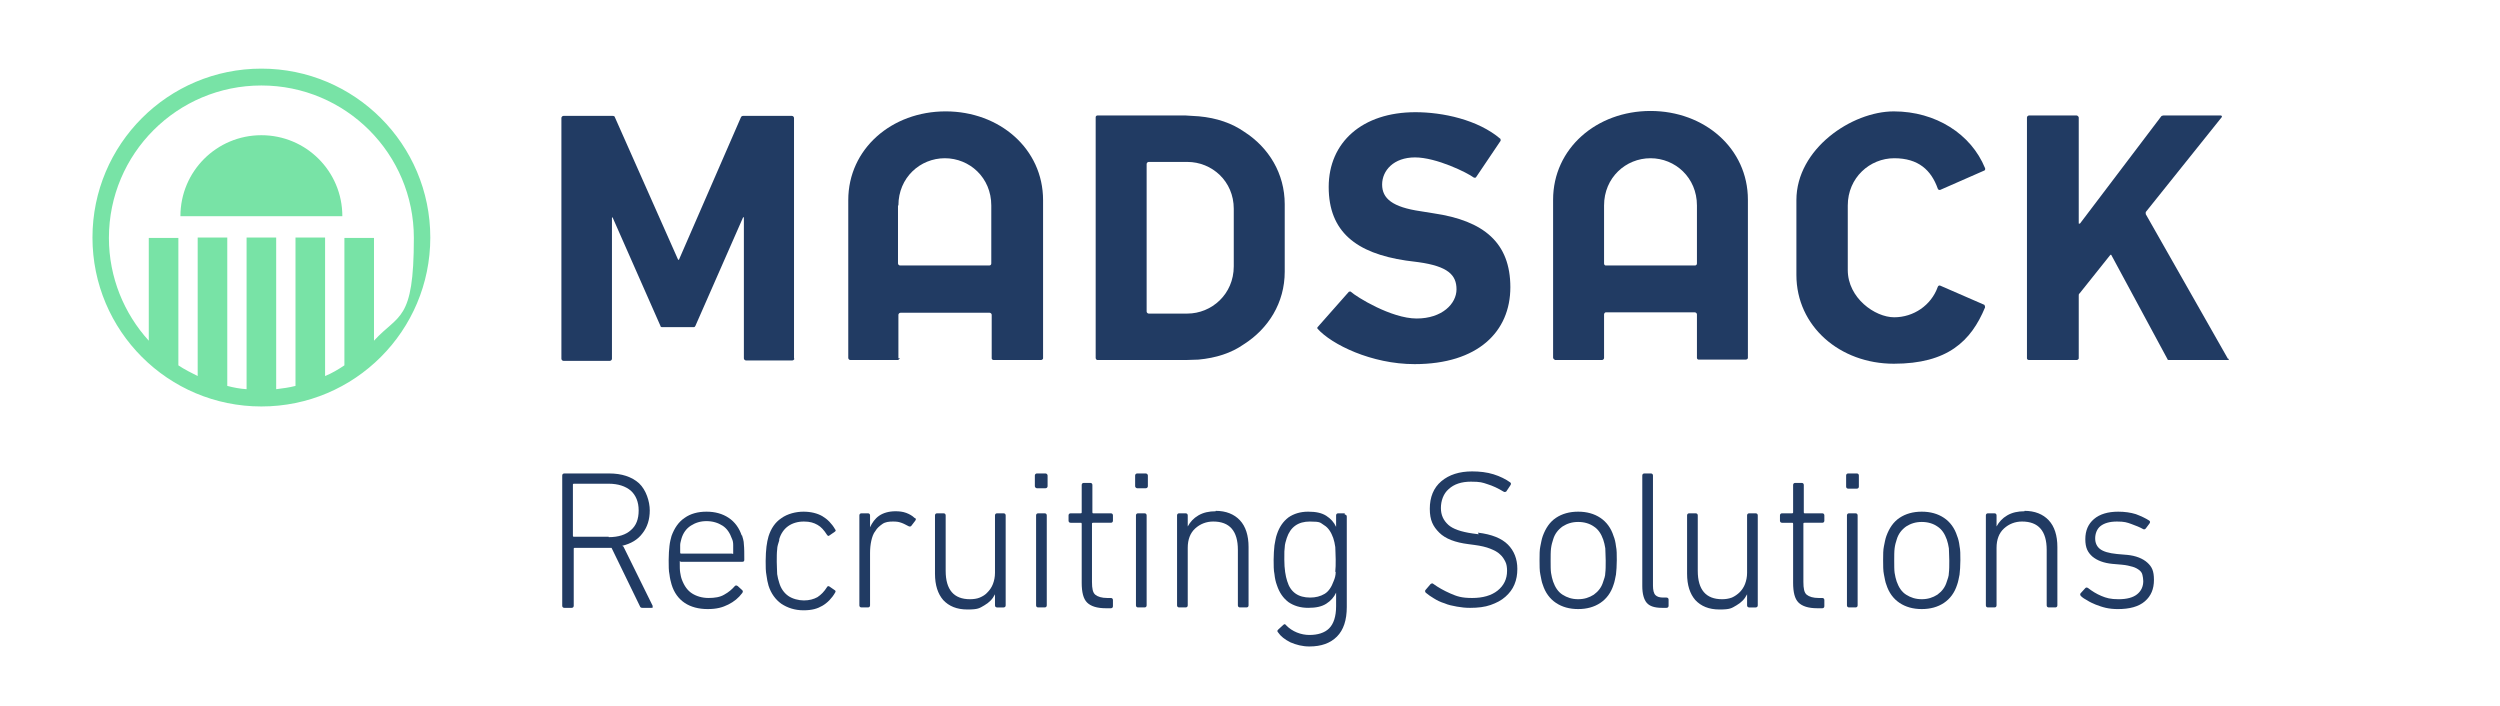
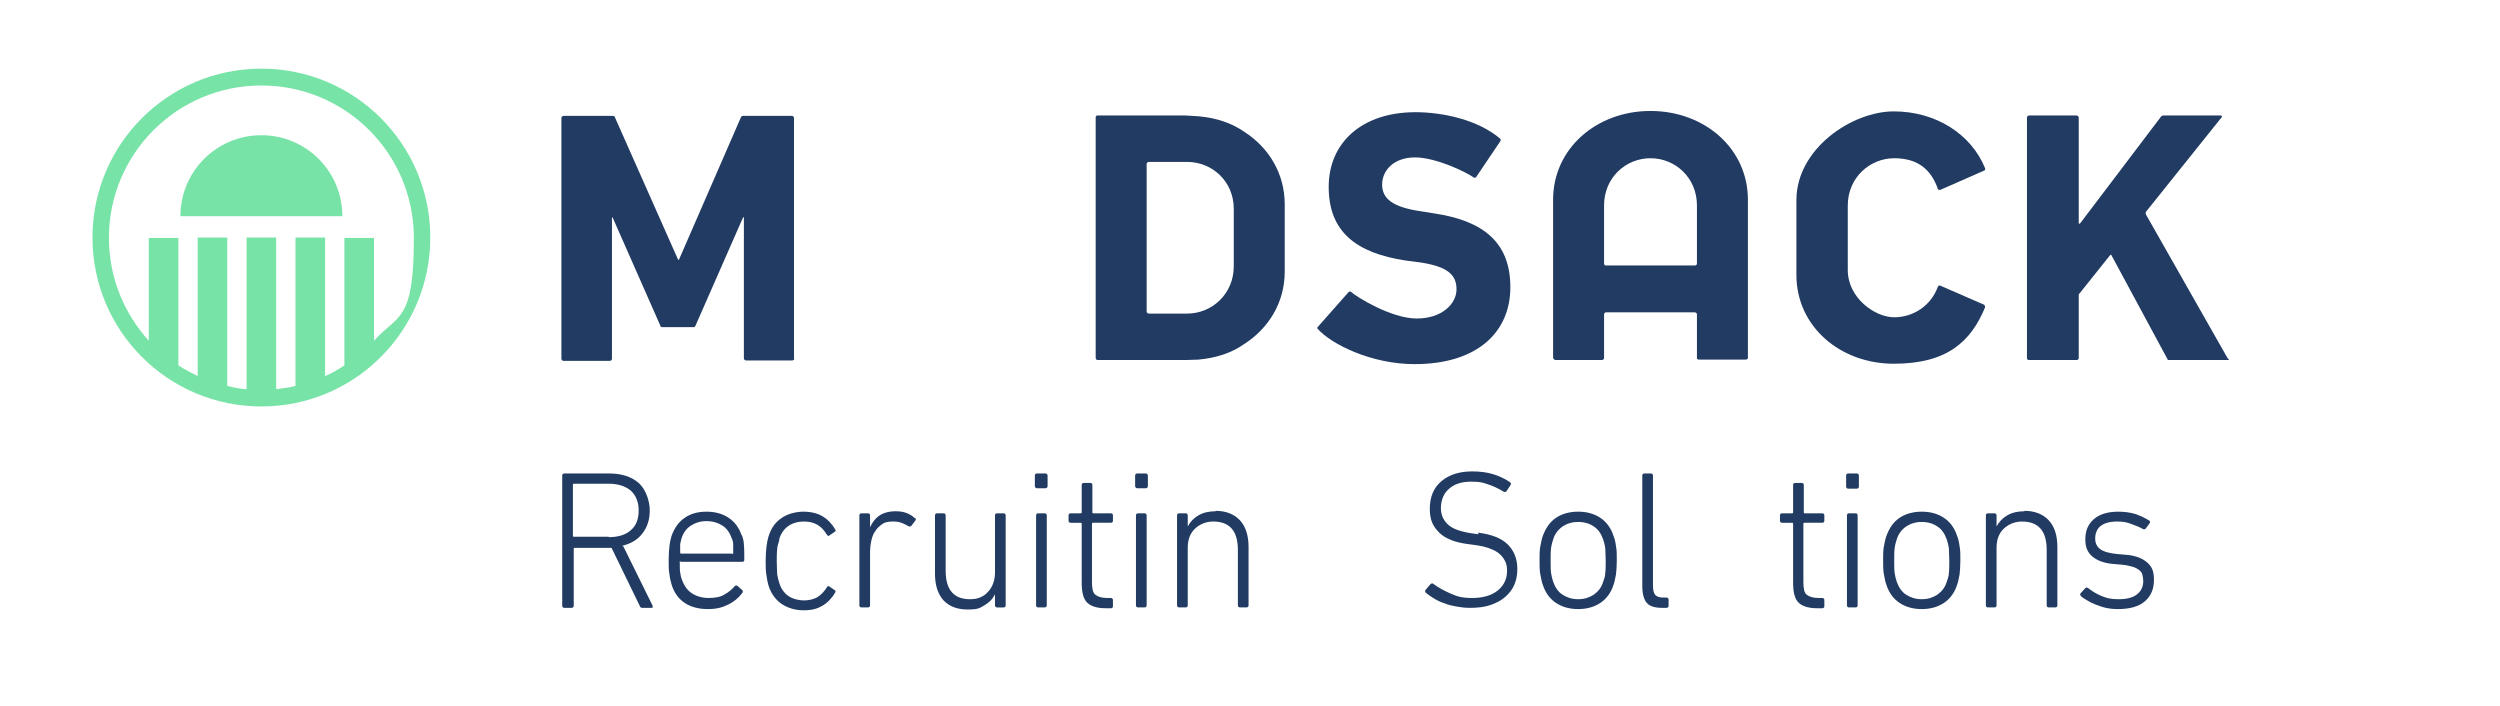
<svg xmlns="http://www.w3.org/2000/svg" id="Unterzeile_Unternehmensbereiche" version="1.1" viewBox="0 0 608.3 171.7">
  <defs>
    <style>
      .st0 {
        fill: #213b63;
      }

      .st1 {
        fill: #78e3a6;
      }
    </style>
  </defs>
  <path class="st0" d="M193.2,87.3V28.7c0-.2-.2-.5-.5-.5h-11.9c-.2,0-.4.1-.5.3l-15.1,34.7c0,0-.2,0-.2,0l-15.4-34.7c0-.2-.3-.3-.5-.3h-12c-.2,0-.5.2-.5.5v58.6c0,.2.2.5.5.5h11.3c.2,0,.5-.2.5-.5v-34.3c0-.1.2-.2.2,0l11.6,26.3c0,.2.2.3.4.3h7.7c.2,0,.3-.1.4-.3l11.6-26.4c0-.1.2,0,.2,0v34.3c0,.2.2.5.5.5h11.3c.2,0,.5-.2.5-.5Z" />
-   <path class="st0" d="M218.6,87.2v-10.6c0-.2.2-.5.5-.5h21.7c.2,0,.5.2.5.5v10.6c0,.2.2.4.5.4h11.5c.2,0,.5-.2.5-.4v-38.5c0-12.5-10.6-21.6-23.7-21.6s-23.7,9.1-23.7,21.6v38.4c0,.2.2.5.5.5h11.5c.2,0,.5-.2.5-.5ZM218.6,50c0-6.8,5.3-11.5,11.3-11.5s11.3,4.7,11.3,11.5v14.1c0,.3-.2.5-.5.5h-21.7c-.2,0-.5-.2-.5-.5v-14.1Z" />
  <path class="st0" d="M542.1,87.3l-20-35.2c0-.2,0-.4,0-.5l18.5-23.1c.1-.1,0-.4-.2-.4h-14c-.2,0-.5.1-.6.3l-19.7,26c0,0-.3,0-.3,0v-25.8c0-.2-.3-.5-.5-.5h-11.6c-.2,0-.5.2-.5.5v58.6c0,.2.2.4.5.4h11.6c.2,0,.5-.2.5-.4v-15.3c0-.2,0-.4.2-.5l7.5-9.4c0,0,.1,0,.2,0l13.7,25.4c0,.2.2.2.4.2h14.3c.2,0,.3-.2.2-.3Z" />
  <path class="st0" d="M367.5,69.9c0-10.8-6.4-16.2-18.7-18l-3.1-.5c-6.9-1-9.4-3.1-9.4-6.5s2.8-6.6,8-6.6,12.7,3.7,14.3,4.9c.2.1.4,0,.5,0l6-8.9c.1-.1,0-.3,0-.5-5.5-4.7-14.1-6.5-20.7-6.5-12.9,0-21.1,7.3-21.1,18.2s6.7,16.1,18.8,17.9l3.1.4c7.1,1,9.2,3.1,9.2,6.6s-3.5,7.1-9.7,7.1-14.7-5.3-16-6.5c-.1-.1-.3-.1-.5,0l-7.6,8.6c-.1.1-.1.3,0,.4,3.4,3.8,13.1,8.6,23.6,8.6,15.4,0,23.3-7.9,23.3-18.7Z" />
  <path class="st0" d="M312.6,49.7c0-7.5-3.9-13.8-9.8-17.6-3-2.1-6.7-3.4-11.1-3.8-.3,0-3.1-.2-3.2-.2h-21.5c-.2,0-.4.2-.4.4v58.6c0,.2.2.5.4.5h21.5c.1,0,2.9-.1,3.1-.1,4.3-.4,8-1.6,11-3.7,6-3.8,10-10.1,10-17.7v-16.4ZM300.2,64.8c0,6.8-5.4,11.5-11.3,11.5h-9.4c-.2,0-.5-.2-.5-.5v-35.9c0-.2.2-.5.5-.5h9.4c6,0,11.3,4.7,11.3,11.4v13.9Z" />
  <path class="st0" d="M378.3,87.6h11.5c.2,0,.5-.2.5-.5v-10.6c0-.2.2-.5.4-.5h21.7c.2,0,.5.2.5.5v10.6c0,.2.2.4.4.4h11.5c.2,0,.5-.2.5-.4v-38.5c0-12.5-10.6-21.6-23.7-21.6s-23.7,9.1-23.7,21.6v38.4c0,.2.2.5.4.5ZM390.3,50c0-6.8,5.3-11.5,11.3-11.5s11.3,4.7,11.3,11.5v14.1c0,.3-.2.5-.5.5h-21.7c-.2,0-.4-.2-.4-.5v-14.1Z" />
  <path class="st0" d="M482.9,74.2l-10.8-4.7c-.2-.1-.5,0-.6.3-1.6,4.5-5.9,7.4-10.6,7.4s-11.3-4.7-11.3-11.5v-15.7c0-6.8,5.4-11.5,11.3-11.5s9,2.9,10.6,7.4c0,.2.4.4.6.3l10.7-4.7c.2,0,.3-.4.2-.6-3.4-8.3-12-13.8-22.2-13.8s-23.7,9.1-23.7,21.6v18.2c0,12.5,10.6,21.6,23.7,21.6s18.8-5.5,22.2-13.7c0-.2,0-.5-.2-.6Z" />
  <path class="st1" d="M63.6,16.7c-22.7,0-41.1,18.4-41.1,41.1s18.4,41.1,41.1,41.1,41.1-18.4,41.1-41.1-18.4-41.1-41.1-41.1ZM91,82.9v-25s-7.2,0-7.2,0v31c-1.5,1-3,1.9-4.7,2.6v-33.7h-7.2v36.1c-1.5.4-3.1.6-4.7.8v-36.9h-7.2v36.9c-1.6-.1-3.2-.4-4.7-.8v-36.1h-7.2v33.7c-1.6-.8-3.2-1.6-4.7-2.6v-31h-7.2v25c-6-6.6-9.7-15.4-9.7-25,0-20.5,16.6-37.1,37.1-37.1s37.1,16.6,37.1,37.1-3.7,18.4-9.7,25Z" />
  <path class="st1" d="M63.6,32.9c-10.9,0-19.7,8.8-19.7,19.7h39.4c0-10.9-8.8-19.7-19.7-19.7Z" />
  <path class="st0" d="M151.4,132.8c2.1-.5,3.8-1.5,4.9-3,1.2-1.5,1.8-3.4,1.8-5.6s-.9-5-2.6-6.6c-1.8-1.6-4.2-2.4-7.3-2.4h-10.9c-.3,0-.5.2-.5.5v31.7c0,.3.2.5.5.5h1.8c.3,0,.5-.2.5-.5v-13.8c0-.2,0-.3.3-.3h8.9l6.9,14.2c.1.3.3.4.6.4h2.2c.2,0,.3,0,.3-.1,0,0,0-.2,0-.4l-7.1-14.4ZM148.1,130.6h-8.4c-.2,0-.3,0-.3-.3v-12.3c0-.2,0-.3.3-.3h8.4c2.3,0,4.1.6,5.4,1.7,1.2,1.1,1.9,2.7,1.9,4.8s-.6,3.7-1.9,4.8c-1.2,1.1-3,1.7-5.4,1.7Z" />
  <path class="st0" d="M180.5,130.4c-.6-1.9-1.7-3.4-3.2-4.4-1.5-1-3.3-1.5-5.4-1.5s-3.9.5-5.3,1.5c-1.5,1-2.5,2.5-3.2,4.4-.2.7-.4,1.5-.5,2.4-.1.9-.2,2.1-.2,3.5s0,2.6.2,3.5c.1.9.3,1.7.5,2.4.6,2,1.7,3.5,3.2,4.5,1.5,1,3.4,1.5,5.6,1.5s3.6-.4,5-1.1c1.4-.7,2.5-1.6,3.4-2.8.2-.3.2-.5,0-.7l-1.1-1c-.3-.2-.5-.2-.7,0-.7.8-1.5,1.5-2.6,2.1-1,.6-2.3.8-3.8.8s-2.9-.4-4-1.1c-1.1-.7-1.9-1.8-2.5-3.4-.2-.5-.3-1.1-.4-1.7s-.1-1.4-.1-2.3,0-.3.3-.3h14.9c.4,0,.5-.2.5-.5,0-1.6,0-2.8-.1-3.7,0-.9-.3-1.7-.5-2.4ZM178.3,134.7h-12.5c-.2,0-.3,0-.3-.3,0-.7,0-1.3,0-1.8,0-.5.2-1,.3-1.5.4-1.4,1.2-2.5,2.3-3.2,1.1-.7,2.3-1.1,3.8-1.1s2.8.4,3.9,1.1c1.1.7,1.8,1.8,2.3,3.2.2.4.3.9.3,1.5,0,.5,0,1.1,0,1.8s0,.3-.3.3Z" />
  <path class="st0" d="M189.6,131.2c.4-1.4,1.2-2.5,2.2-3.2s2.3-1.1,3.8-1.1,2.4.3,3.3.8c.9.5,1.6,1.3,2.3,2.4.2.3.4.4.6.2l1.3-.9c.3-.2.3-.4.1-.6-.8-1.4-1.9-2.5-3.1-3.2-1.2-.7-2.8-1.1-4.6-1.1s-3.9.5-5.4,1.6c-1.5,1-2.5,2.5-3.1,4.4-.2.7-.4,1.6-.5,2.5-.1.9-.2,2.1-.2,3.5s0,2.5.2,3.5c.1.9.3,1.8.5,2.5.6,1.9,1.7,3.4,3.1,4.4,1.5,1,3.3,1.6,5.4,1.6s3.4-.4,4.6-1.1,2.3-1.8,3.1-3.2c.2-.3.1-.5-.1-.6l-1.3-.9c-.3-.2-.5,0-.6.2-.7,1.1-1.4,1.8-2.3,2.4-.9.5-2,.8-3.3.8s-2.8-.4-3.8-1.1c-1-.7-1.8-1.8-2.2-3.2-.2-.6-.4-1.4-.5-2.1,0-.8-.1-1.8-.1-3s0-2.2.1-3c0-.8.3-1.5.5-2.2Z" />
  <path class="st0" d="M222.5,126c-.5-.5-1.2-.9-2-1.2-.8-.3-1.7-.4-2.6-.4-1.6,0-3,.4-4,1.1-1,.7-1.7,1.7-2.2,2.8h0v-2.9c0-.3-.2-.5-.5-.5h-1.6c-.3,0-.5.2-.5.5v21.9c0,.3.2.5.5.5h1.6c.3,0,.5-.2.5-.5v-12.7c0-1.1.1-2.1.3-3,.2-.9.5-1.8,1-2.4.4-.7,1-1.2,1.7-1.7s1.6-.6,2.6-.6,1.4.1,2,.3c.6.2,1.1.5,1.7.8.3.2.6.1.7,0l1-1.3c.2-.3.2-.5,0-.6Z" />
  <path class="st0" d="M244.2,124.9h-1.6c-.3,0-.5.2-.5.5v14c0,1-.2,1.9-.5,2.7-.3.8-.8,1.5-1.3,2-.5.6-1.2,1-1.9,1.3s-1.6.4-2.4.4c-3.9,0-5.9-2.3-5.9-6.9v-13.5c0-.3-.2-.5-.5-.5h-1.6c-.3,0-.5.2-.5.5v14.2c0,2.8.7,4.9,2,6.4,1.4,1.5,3.3,2.3,5.9,2.3s2.9-.3,4.1-1,2-1.5,2.6-2.7h0v2.7c0,.3.2.5.5.5h1.6c.3,0,.5-.2.5-.5v-21.9c0-.3-.2-.5-.5-.5Z" />
  <path class="st0" d="M252.6,124.9h1.6c.3,0,.5.2.5.5v21.9c0,.3-.2.5-.5.5h-1.6c-.3,0-.5-.2-.5-.5v-21.9c0-.3.2-.5.5-.5Z" />
  <rect class="st0" x="251.8" y="115.2" width="3.1" height="3.6" rx=".5" ry=".5" />
  <path class="st0" d="M270.4,124.9h-4.3c-.2,0-.3,0-.3-.3v-6.6c0-.3-.2-.5-.5-.5h-1.6c-.3,0-.5.2-.5.5v6.6c0,.2,0,.3-.3.3h-2.4c-.3,0-.5.2-.5.5v1.3c0,.3.2.5.5.5h2.4c.2,0,.3,0,.3.3v14.3c0,2.3.4,3.9,1.3,4.8.9.9,2.4,1.4,4.6,1.4h1.2c.3,0,.5-.2.5-.5v-1.5c0-.3-.2-.5-.5-.5h-.9c-1.3,0-2.3-.3-2.9-.8-.6-.5-.8-1.5-.8-3.1v-14.1c0-.2,0-.3.3-.3h4.3c.3,0,.5-.2.5-.5v-1.3c0-.3-.2-.5-.5-.5Z" />
  <path class="st0" d="M276.9,124.9h1.6c.3,0,.5.2.5.5v21.9c0,.3-.2.5-.5.5h-1.6c-.3,0-.5-.2-.5-.5v-21.9c0-.3.2-.5.5-.5Z" />
  <rect class="st0" x="276.2" y="115.2" width="3.1" height="3.6" rx=".5" ry=".5" />
  <path class="st0" d="M295.8,124.4c-1.6,0-3,.3-4.2,1-1.2.7-2,1.6-2.6,2.7h0v-2.7c0-.3-.2-.5-.5-.5h-1.6c-.3,0-.5.2-.5.5v21.9c0,.3.2.5.5.5h1.6c.3,0,.5-.2.5-.5v-14c0-2,.6-3.6,1.8-4.7,1.2-1.1,2.7-1.7,4.4-1.7,4,0,6,2.3,6,6.9v13.5c0,.3.2.5.5.5h1.6c.3,0,.5-.2.5-.5v-14.2c0-2.8-.7-5-2.1-6.5-1.4-1.5-3.4-2.3-5.9-2.3Z" />
-   <path class="st0" d="M327.2,124.9h-1.6c-.3,0-.5.2-.5.5v2.8h0c-.5-1.1-1.3-2-2.4-2.7-1.1-.7-2.5-1-4.4-1s-3.5.5-4.8,1.4c-1.3,1-2.2,2.3-2.8,4.1-.3.8-.4,1.7-.6,2.7-.1,1-.2,2.2-.2,3.5s0,2.6.2,3.5c.1,1,.3,1.9.6,2.7.6,1.8,1.5,3.1,2.8,4.1,1.3.9,2.9,1.4,4.8,1.4s3.3-.3,4.4-1c1.1-.7,1.9-1.6,2.4-2.7h0v3.3c0,2.5-.6,4.3-1.7,5.4s-2.8,1.6-4.8,1.6-4.2-.8-5.7-2.4c-.2-.3-.4-.3-.7,0l-1.2,1.1c-.2.2-.3.4,0,.7.6.9,1.6,1.7,3,2.4,1.4.6,2.9,1,4.6,1,2.9,0,5.1-.8,6.7-2.4s2.4-4,2.4-7.2v-22c0-.3-.2-.5-.5-.5ZM325,139.2c0,.8-.2,1.5-.5,2.2-.5,1.4-1.2,2.5-2.2,3.1-1,.6-2.2.9-3.5.9-2.9,0-4.8-1.3-5.6-4-.4-1.2-.7-3-.7-5.2s0-2.2.1-3c0-.8.3-1.6.5-2.3.9-2.7,2.8-4,5.6-4s2.5.3,3.5.9c1,.6,1.7,1.7,2.2,3.1.2.6.4,1.4.5,2.2,0,.8.1,1.8.1,3s0,2.2-.1,3Z" />
  <path class="st0" d="M359.8,130l-1.5-.2c-2.8-.4-4.8-1.1-5.9-2.1-1.2-1.1-1.8-2.4-1.8-4.1s.6-3.5,1.9-4.6c1.3-1.2,3.1-1.8,5.4-1.8s2.8.2,4,.6c1.3.4,2.6,1,3.9,1.8.3.2.5.1.7,0l1-1.5c.2-.3.2-.5,0-.7-1.1-.8-2.5-1.5-4.1-2s-3.4-.7-5.2-.7c-3.1,0-5.6.8-7.5,2.4-1.9,1.6-2.8,3.9-2.8,6.7s.8,4.3,2.3,5.8,3.9,2.4,7.1,2.8l1.5.2c1.5.2,2.8.5,3.8.9s1.8.8,2.4,1.4c.6.5,1,1.2,1.3,1.8s.4,1.4.4,2.2c0,2-.8,3.6-2.3,4.8-1.5,1.2-3.6,1.8-6.2,1.8s-3.7-.4-5.3-1.1c-1.6-.7-3-1.5-4.1-2.3-.2-.2-.4-.2-.7,0l-1.2,1.4c-.2.2-.2.4,0,.7.6.5,1.3,1,2,1.4.8.5,1.6.9,2.6,1.2.9.4,1.9.6,3,.8,1.1.2,2.1.3,3.2.3,1.9,0,3.6-.2,5-.7,1.4-.5,2.6-1.1,3.6-2s1.7-1.8,2.2-3c.5-1.2.7-2.4.7-3.8,0-2.4-.8-4.4-2.3-5.9-1.5-1.5-3.9-2.5-7.3-2.9Z" />
  <path class="st0" d="M392.6,130.4c-.6-1.9-1.7-3.4-3.2-4.4-1.5-1-3.3-1.5-5.4-1.5s-3.9.5-5.4,1.5c-1.5,1-2.5,2.5-3.2,4.4-.3.8-.4,1.6-.6,2.5s-.2,2.1-.2,3.4,0,2.6.2,3.5.3,1.8.6,2.5c.6,1.9,1.7,3.4,3.2,4.4,1.5,1,3.3,1.5,5.4,1.5s3.9-.5,5.4-1.5c1.5-1,2.6-2.5,3.2-4.4.3-.8.4-1.6.6-2.5.1-.9.2-2.1.2-3.5s0-2.5-.2-3.4c-.1-.9-.3-1.8-.6-2.5ZM390.6,139.4c0,.8-.3,1.5-.5,2.1-.4,1.4-1.2,2.4-2.3,3.2-1.1.7-2.3,1.1-3.8,1.1s-2.7-.4-3.8-1.1c-1.1-.7-1.8-1.8-2.3-3.2-.2-.6-.4-1.4-.5-2.1s-.1-1.8-.1-3,0-2.2.1-3,.3-1.5.5-2.1c.4-1.4,1.2-2.4,2.3-3.2,1.1-.7,2.3-1.1,3.8-1.1s2.8.4,3.8,1.1c1.1.7,1.8,1.8,2.3,3.2.2.6.4,1.4.5,2.1,0,.8.1,1.8.1,3s0,2.3-.1,3Z" />
  <path class="st0" d="M405.5,145.4h-.8c-.9,0-1.5-.2-1.9-.6-.4-.4-.6-1.2-.6-2.3v-26.8c0-.3-.2-.5-.5-.5h-1.6c-.3,0-.5.2-.5.5v26.9c0,1.9.4,3.3,1.1,4.1.7.8,1.9,1.2,3.7,1.2h1.1c.3,0,.5-.2.5-.5v-1.5c0-.3-.2-.5-.5-.5Z" />
-   <path class="st0" d="M427.2,124.9h-1.6c-.3,0-.5.2-.5.5v14c0,1-.2,1.9-.5,2.7-.3.8-.8,1.5-1.3,2s-1.2,1-1.9,1.3c-.8.3-1.6.4-2.4.4-3.9,0-5.9-2.3-5.9-6.9v-13.5c0-.3-.2-.5-.5-.5h-1.6c-.3,0-.5.2-.5.5v14.2c0,2.8.7,4.9,2,6.4,1.4,1.5,3.3,2.3,5.9,2.3s2.9-.3,4.1-1c1.2-.7,2-1.5,2.6-2.7h0v2.7c0,.3.2.5.5.5h1.6c.3,0,.5-.2.5-.5v-21.9c0-.3-.2-.5-.5-.5Z" />
  <path class="st0" d="M443.5,124.9h-4.3c-.2,0-.3,0-.3-.3v-6.6c0-.3-.2-.5-.5-.5h-1.6c-.3,0-.5.2-.5.5v6.6c0,.2,0,.3-.3.3h-2.4c-.3,0-.5.2-.5.5v1.3c0,.3.2.5.5.5h2.4c.2,0,.3,0,.3.3v14.3c0,2.3.4,3.9,1.3,4.8.9.9,2.4,1.4,4.6,1.4h1.2c.3,0,.5-.2.5-.5v-1.5c0-.3-.2-.5-.5-.5h-.9c-1.3,0-2.3-.3-2.9-.8-.6-.5-.8-1.5-.8-3.1v-14.1c0-.2,0-.3.3-.3h4.3c.3,0,.5-.2.5-.5v-1.3c0-.3-.2-.5-.5-.5Z" />
  <path class="st0" d="M449.7,115.2h2.1c.3,0,.5.2.5.5v2.7c0,.3-.2.5-.5.5h-2.1c-.3,0-.5-.2-.5-.5v-2.7c0-.3.2-.5.5-.5Z" />
  <path class="st0" d="M449.9,124.9h1.6c.3,0,.5.2.5.5v21.9c0,.3-.2.5-.5.5h-1.6c-.3,0-.5-.2-.5-.5v-21.9c0-.3.2-.5.5-.5Z" />
  <path class="st0" d="M476.2,130.4c-.6-1.9-1.7-3.4-3.2-4.4-1.5-1-3.3-1.5-5.4-1.5s-3.9.5-5.4,1.5c-1.5,1-2.5,2.5-3.2,4.4-.3.8-.4,1.6-.6,2.5s-.2,2.1-.2,3.4,0,2.6.2,3.5.3,1.8.6,2.5c.6,1.9,1.7,3.4,3.2,4.4,1.5,1,3.3,1.5,5.4,1.5s3.9-.5,5.4-1.5c1.5-1,2.6-2.5,3.2-4.4.3-.8.4-1.6.6-2.5.1-.9.2-2.1.2-3.5s0-2.5-.2-3.4c-.1-.9-.3-1.8-.6-2.5ZM474.2,139.4c0,.8-.3,1.5-.5,2.1-.4,1.4-1.2,2.4-2.3,3.2-1.1.7-2.3,1.1-3.8,1.1s-2.7-.4-3.8-1.1c-1.1-.7-1.8-1.8-2.3-3.2-.2-.6-.4-1.4-.5-2.1s-.1-1.8-.1-3,0-2.2.1-3,.3-1.5.5-2.1c.4-1.4,1.2-2.4,2.3-3.2,1.1-.7,2.3-1.1,3.8-1.1s2.8.4,3.8,1.1c1.1.7,1.8,1.8,2.3,3.2.2.6.4,1.4.5,2.1,0,.8.1,1.8.1,3s0,2.3-.1,3Z" />
  <path class="st0" d="M492.6,124.4c-1.6,0-3,.3-4.2,1-1.2.7-2,1.6-2.6,2.7h0v-2.7c0-.3-.2-.5-.5-.5h-1.6c-.3,0-.5.2-.5.5v21.9c0,.3.2.5.5.5h1.6c.3,0,.5-.2.5-.5v-14c0-2,.6-3.6,1.8-4.7,1.2-1.1,2.7-1.7,4.4-1.7,4,0,6,2.3,6,6.9v13.5c0,.3.2.5.5.5h1.6c.3,0,.5-.2.5-.5v-14.2c0-2.8-.7-5-2.1-6.5-1.4-1.5-3.4-2.3-5.9-2.3Z" />
  <path class="st0" d="M517.4,135l-2.3-.2c-2-.2-3.3-.6-4.1-1.2s-1.2-1.5-1.2-2.6.4-2.3,1.3-3c.9-.7,2.2-1.1,4-1.1s2.4.2,3.5.6c1.1.4,2.1.8,2.8,1.2.3.2.5.1.7-.1l.9-1.2c.2-.3.2-.5,0-.7-.9-.6-2-1.1-3.3-1.6-1.3-.4-2.7-.6-4.3-.6-2.5,0-4.5.6-5.9,1.8-1.4,1.2-2.1,2.8-2.1,4.9s.6,3.2,1.7,4.2c1.2,1,2.8,1.6,4.9,1.8l2.3.2c1.1.1,1.9.3,2.6.5.7.2,1.2.5,1.6.8s.7.7.8,1.2c.1.4.2,1,.2,1.5,0,1.3-.5,2.4-1.5,3.2-1,.8-2.5,1.2-4.5,1.2s-3-.3-4.2-.8-2.3-1.2-3.2-1.9c-.3-.2-.5-.2-.7,0l-1.1,1.2c-.2.2-.2.4,0,.7.4.4,1,.8,1.6,1.1.6.4,1.3.7,2,1,.8.3,1.6.6,2.5.8.9.2,1.9.3,2.9.3,2.9,0,5.1-.6,6.6-1.9,1.5-1.3,2.2-3,2.2-5.2s-.5-3.2-1.6-4.2-2.8-1.7-5-1.9Z" />
</svg>